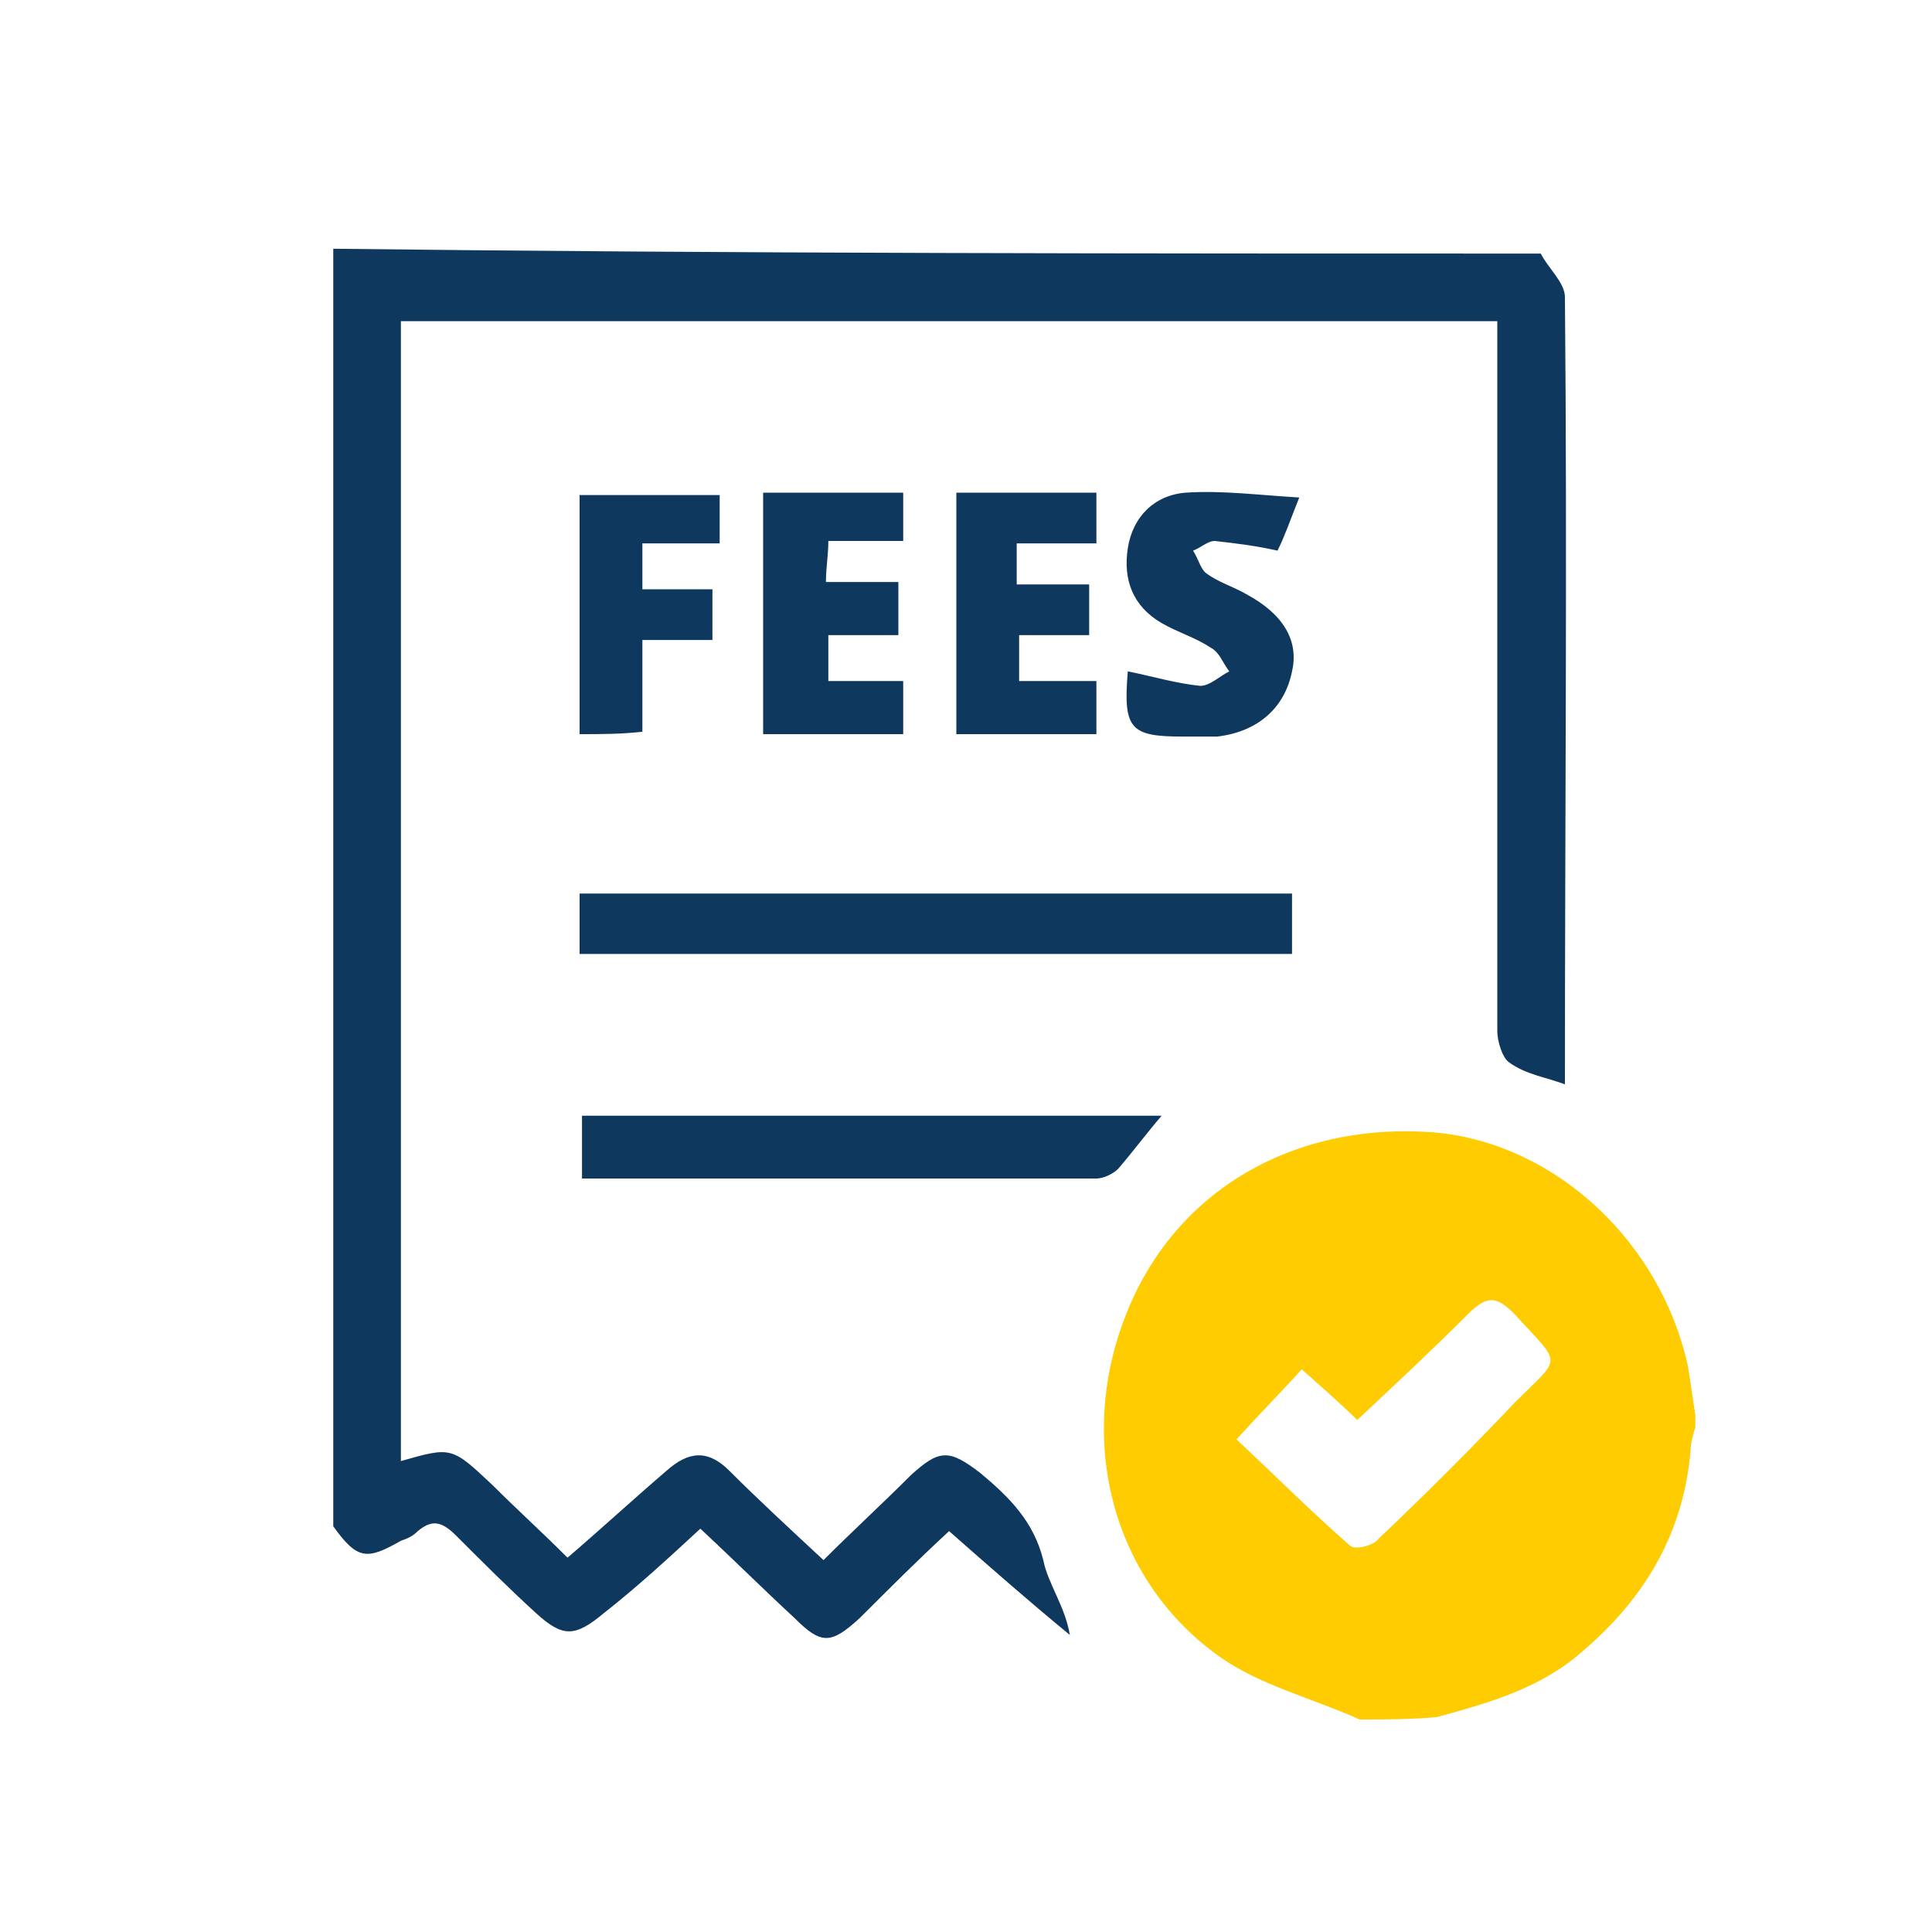
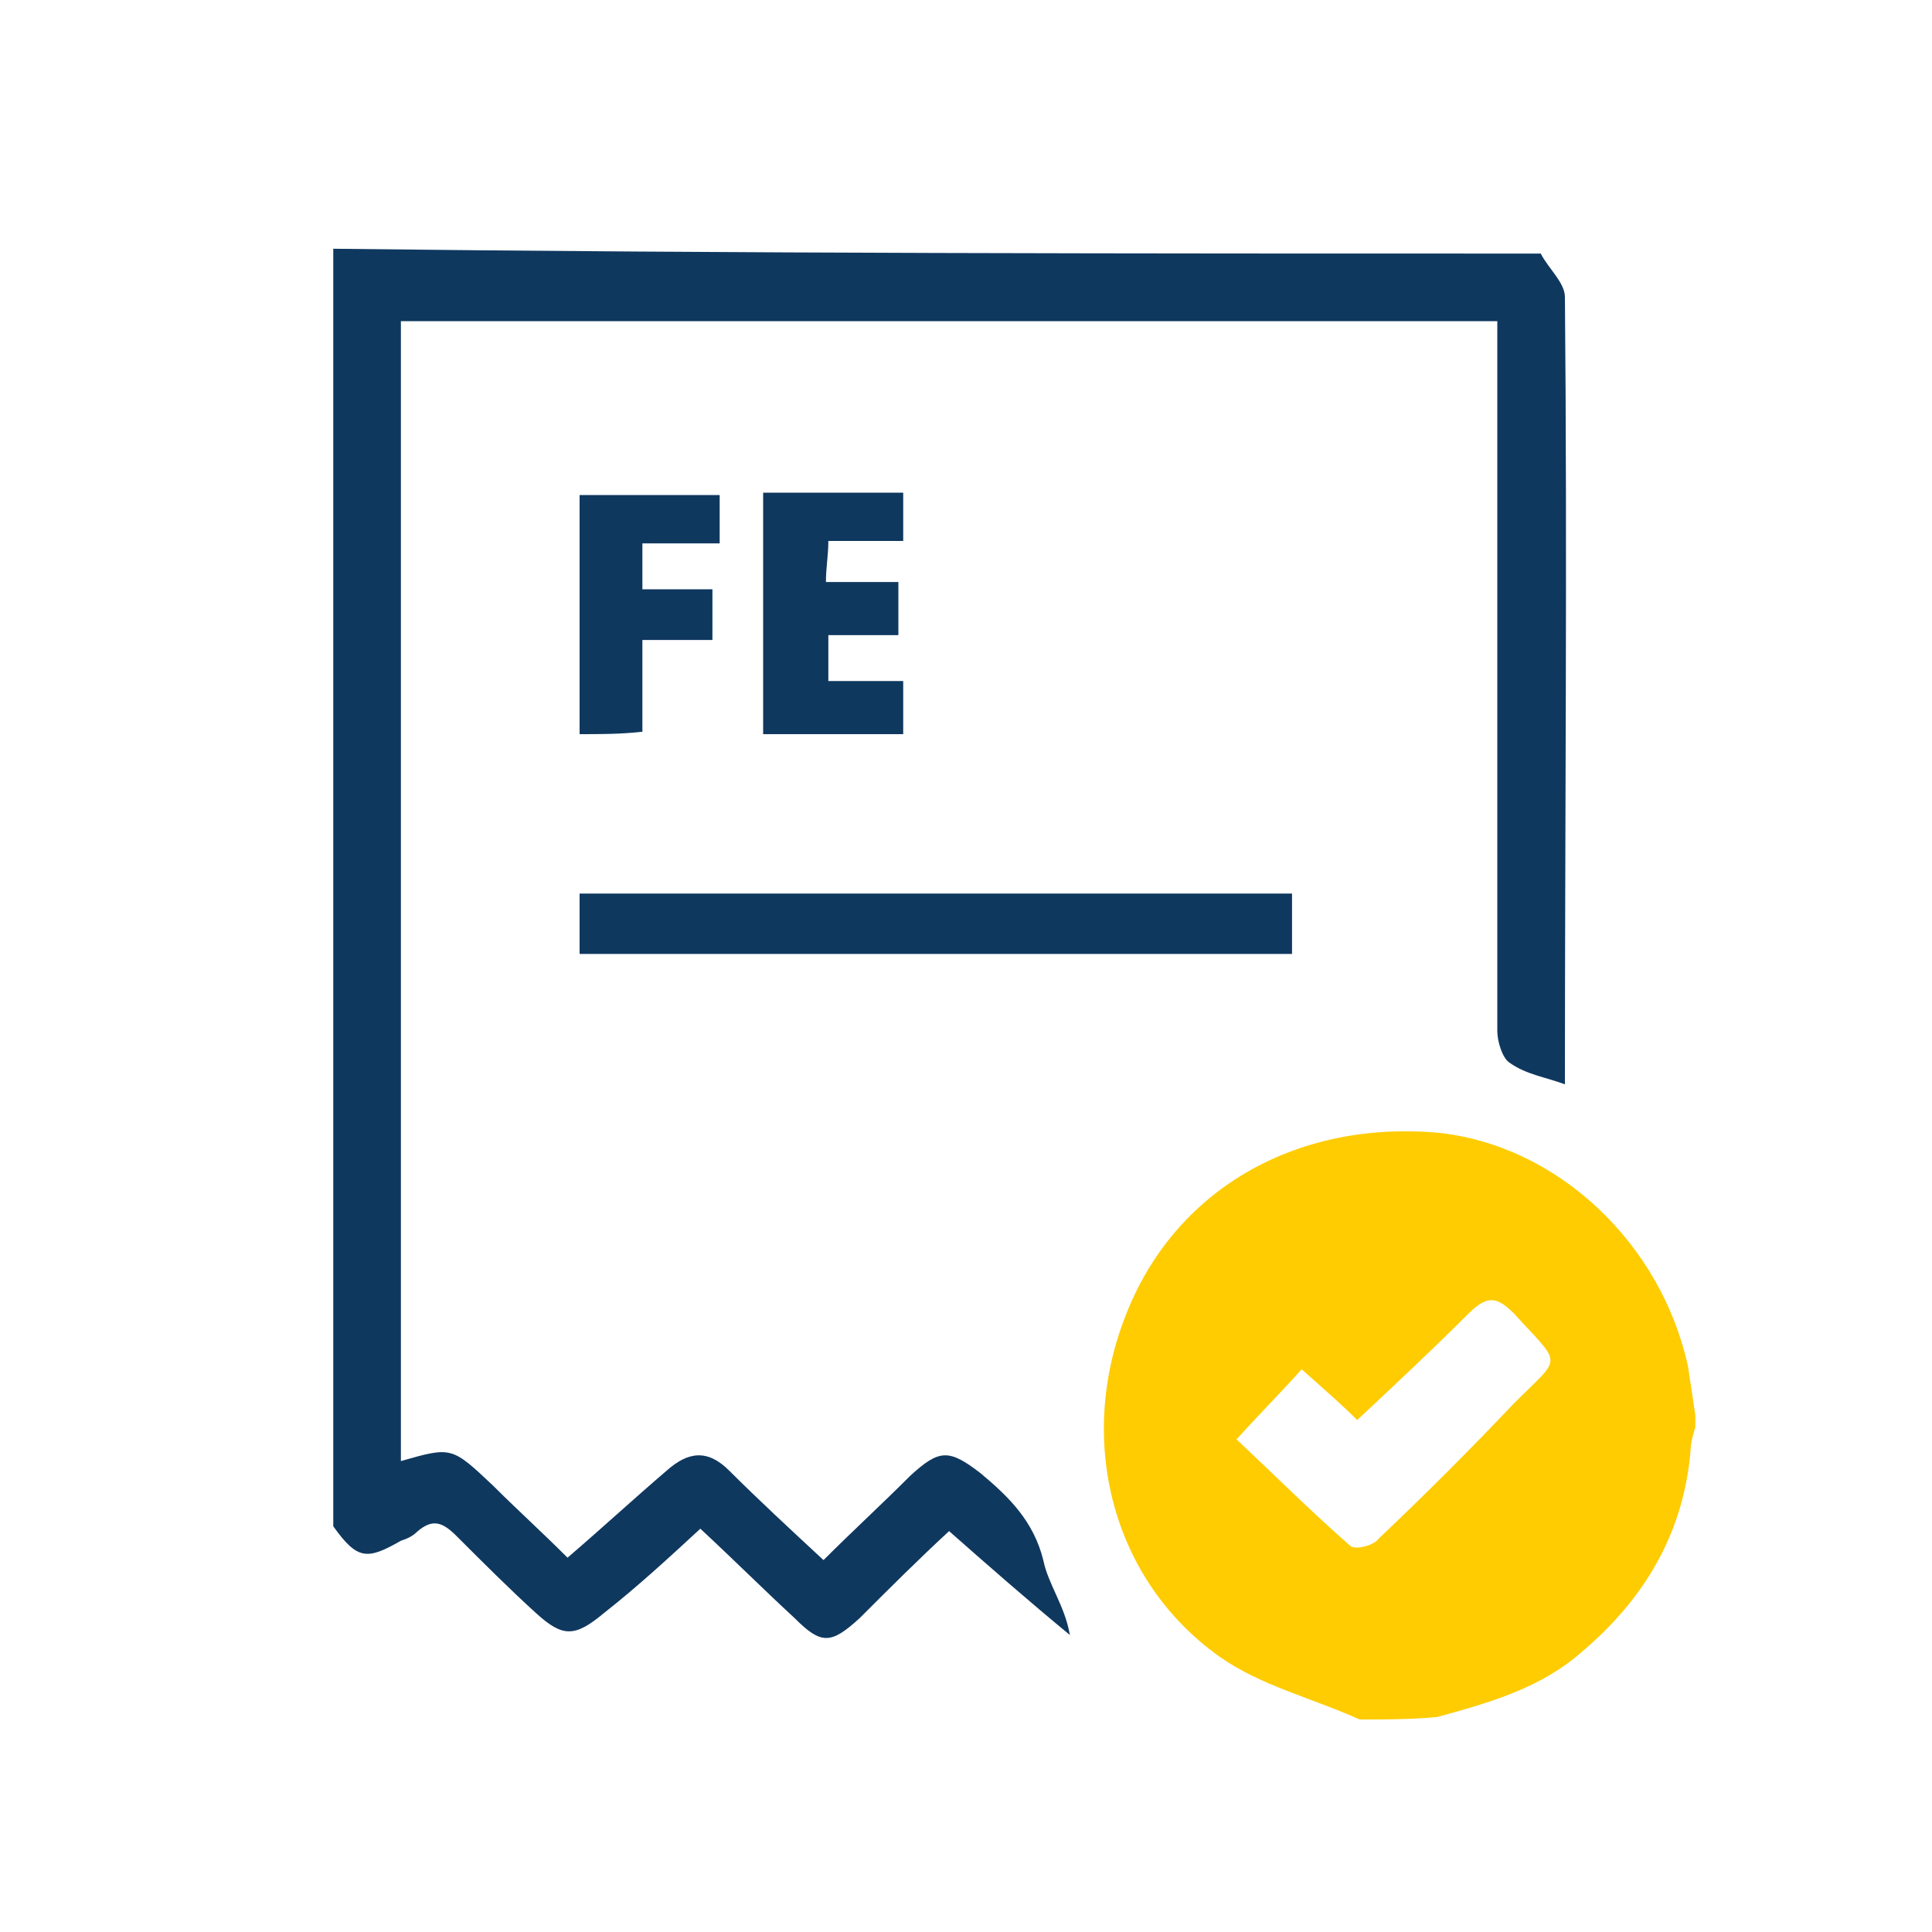
<svg xmlns="http://www.w3.org/2000/svg" version="1.1" id="Layer_1" x="0px" y="0px" viewBox="0 0 80 80" style="enable-background:new 0 0 80 80;" xml:space="preserve">
  <style type="text/css">
	.st0{fill:#0F385F;}
	.st1{fill:#FECC00;}
</style>
  <g>
    <path class="st0" d="M63.8,10.5c0.3,0.6,1,1.2,1,1.8c0.1,10.8,0,21.6,0,32.6c-0.8-0.3-1.6-0.4-2.3-0.9c-0.3-0.2-0.5-0.9-0.5-1.3   c0-9.3,0-18.5,0-27.8c0-0.5,0-1,0-1.6c-15.2,0-30.3,0-45.4,0c0,15.8,0,31.5,0,47.2c2.1-0.6,2.1-0.6,3.8,1c1,1,2,1.9,3.1,3   c1.4-1.2,2.7-2.4,4.1-3.6c0.9-0.8,1.7-0.9,2.6,0c1.2,1.2,2.5,2.4,3.9,3.7c1.2-1.2,2.4-2.3,3.6-3.5c1.2-1.1,1.6-1.1,2.9-0.1   c1.2,1,2.2,2,2.6,3.6c0.2,1,0.9,1.9,1.1,3.1c-1.7-1.4-3.3-2.8-5-4.3c-1.3,1.2-2.5,2.4-3.7,3.6c-1.2,1.1-1.6,1.1-2.7,0   c-1.3-1.2-2.5-2.4-3.9-3.7c-1.3,1.2-2.6,2.4-4,3.5c-1.2,1-1.7,1-2.8,0c-1.1-1-2.2-2.1-3.3-3.2c-0.6-0.6-1-0.7-1.6-0.2   c-0.2,0.2-0.4,0.3-0.7,0.4c-1.4,0.8-1.8,0.8-2.8-0.6c0-17.6,0-35.3,0-52.9C30.5,10.5,47.2,10.5,63.8,10.5z" />
    <path class="st1" d="M56.3,71.2c-2-0.9-4.1-1.4-5.8-2.6c-4.5-3.2-5.9-9-3.9-14.1c2-5.2,7-8.1,12.9-7.6c5,0.5,9.3,4.6,10.4,9.7   c0.1,0.7,0.2,1.3,0.3,2c0,0.2,0,0.3,0,0.5c-0.1,0.3-0.2,0.7-0.2,1c-0.3,3.4-1.9,6.1-4.5,8.3c-1.7,1.5-3.8,2.1-6,2.7   C58.4,71.2,57.3,71.2,56.3,71.2z M53.9,56.7c-0.9,1-1.7,1.8-2.7,2.9c1.6,1.5,3.1,3,4.7,4.4c0.2,0.2,1,0,1.2-0.3   c1.9-1.8,3.8-3.7,5.6-5.6c2-2,2-1.5,0-3.7c-0.7-0.7-1.1-0.8-1.9,0c-1.5,1.5-3,2.9-4.6,4.4C55.6,58.2,54.8,57.5,53.9,56.7z" />
    <path class="st0" d="M24,37c9.8,0,19.6,0,29.5,0c0,0.8,0,1.6,0,2.5c-9.8,0-19.6,0-29.5,0C24,38.7,24,37.9,24,37z" />
-     <path class="st0" d="M48.1,46.2c-0.6,0.7-1.2,1.5-1.8,2.2c-0.2,0.2-0.6,0.4-0.9,0.4c-7.1,0-14.2,0-21.3,0c0-0.9,0-1.7,0-2.6   C32.1,46.2,40.3,46.2,48.1,46.2z" />
    <path class="st0" d="M37.2,24.1c0,0.8,0,1.5,0,2.2c-1,0-1.9,0-2.9,0c0,0.6,0,1.2,0,1.9c1,0,2,0,3.1,0c0,0.8,0,1.5,0,2.2   c-1.9,0-3.8,0-5.8,0c0-3.3,0-6.6,0-10c1.9,0,3.8,0,5.8,0c0,0.6,0,1.2,0,2c-1,0-2,0-3.1,0c0,0.6-0.1,1.1-0.1,1.7   C35.3,24.1,36.2,24.1,37.2,24.1z" />
-     <path class="st0" d="M42.1,22.5c0,0.6,0,1.1,0,1.7c0.5,0,1,0,1.5,0c0.5,0,0.9,0,1.5,0c0,0.7,0,1.4,0,2.1c-1,0-1.9,0-2.9,0   c0,0.7,0,1.2,0,1.9c1,0,2.1,0,3.2,0c0,0.8,0,1.5,0,2.2c-1.9,0-3.8,0-5.8,0c0-3.3,0-6.6,0-10c1.9,0,3.8,0,5.8,0c0,0.6,0,1.2,0,2.1   C44.2,22.5,43.2,22.5,42.1,22.5z" />
-     <path class="st0" d="M46.7,27.8c1,0.2,2,0.5,3,0.6c0.4,0,0.8-0.4,1.2-0.6c-0.3-0.4-0.4-0.8-0.8-1c-0.6-0.4-1.3-0.6-2-1   c-1.2-0.7-1.6-1.8-1.4-3.1c0.2-1.3,1.1-2.2,2.4-2.3c1.5-0.1,3,0.1,4.7,0.2c-0.4,1-0.6,1.6-0.9,2.2c-0.9-0.2-1.7-0.3-2.6-0.4   c-0.3,0-0.6,0.3-0.9,0.4c0.2,0.3,0.3,0.7,0.5,0.9c0.5,0.4,1.2,0.6,1.7,0.9c1.5,0.8,2.2,1.9,1.9,3.2c-0.3,1.5-1.4,2.5-3.1,2.7   c-0.5,0-1,0-1.4,0C46.8,30.5,46.5,30.2,46.7,27.8z" />
    <path class="st0" d="M24,30.4c0-3.3,0-6.6,0-9.9c1.9,0,3.8,0,5.8,0c0,0.6,0,1.3,0,2c-1.1,0-2.1,0-3.2,0c0,0.7,0,1.2,0,1.9   c0.9,0,1.8,0,2.9,0c0,0.8,0,1.4,0,2.1c-0.9,0-1.8,0-2.9,0c0,1.3,0,2.5,0,3.8C25.7,30.4,24.9,30.4,24,30.4z" />
  </g>
</svg>